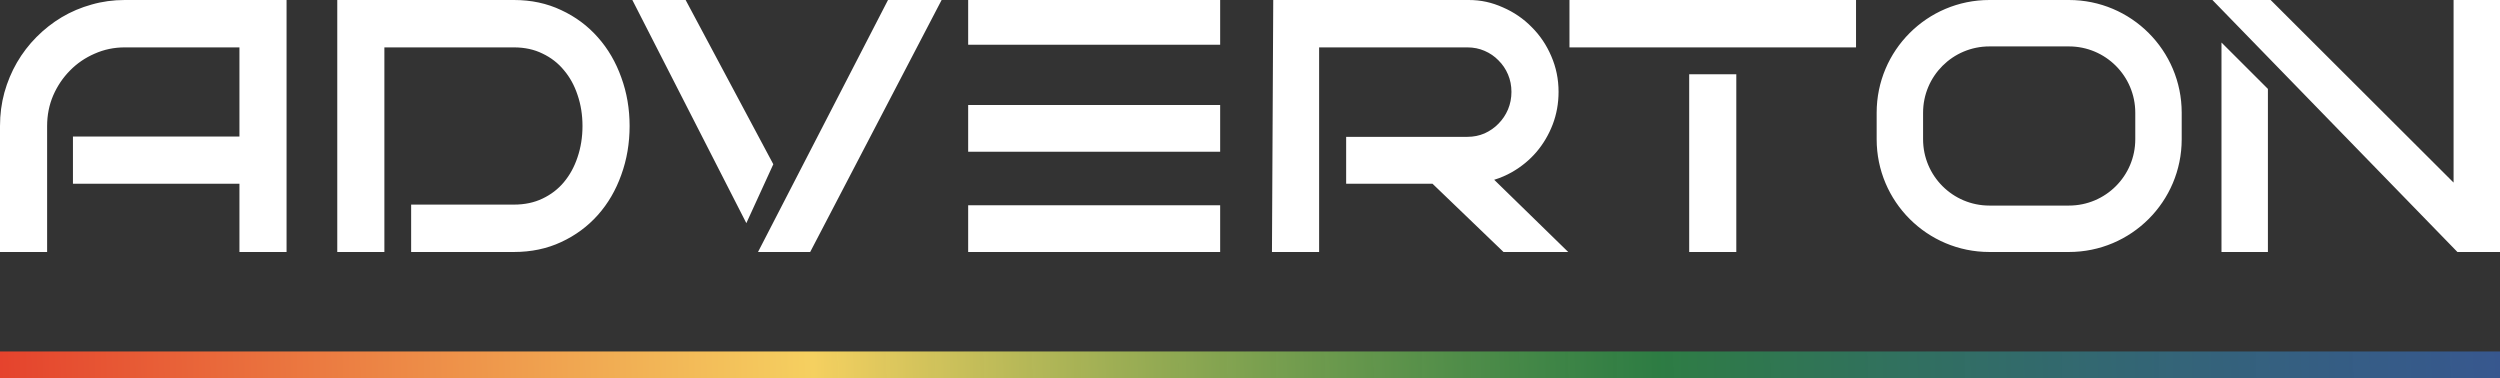
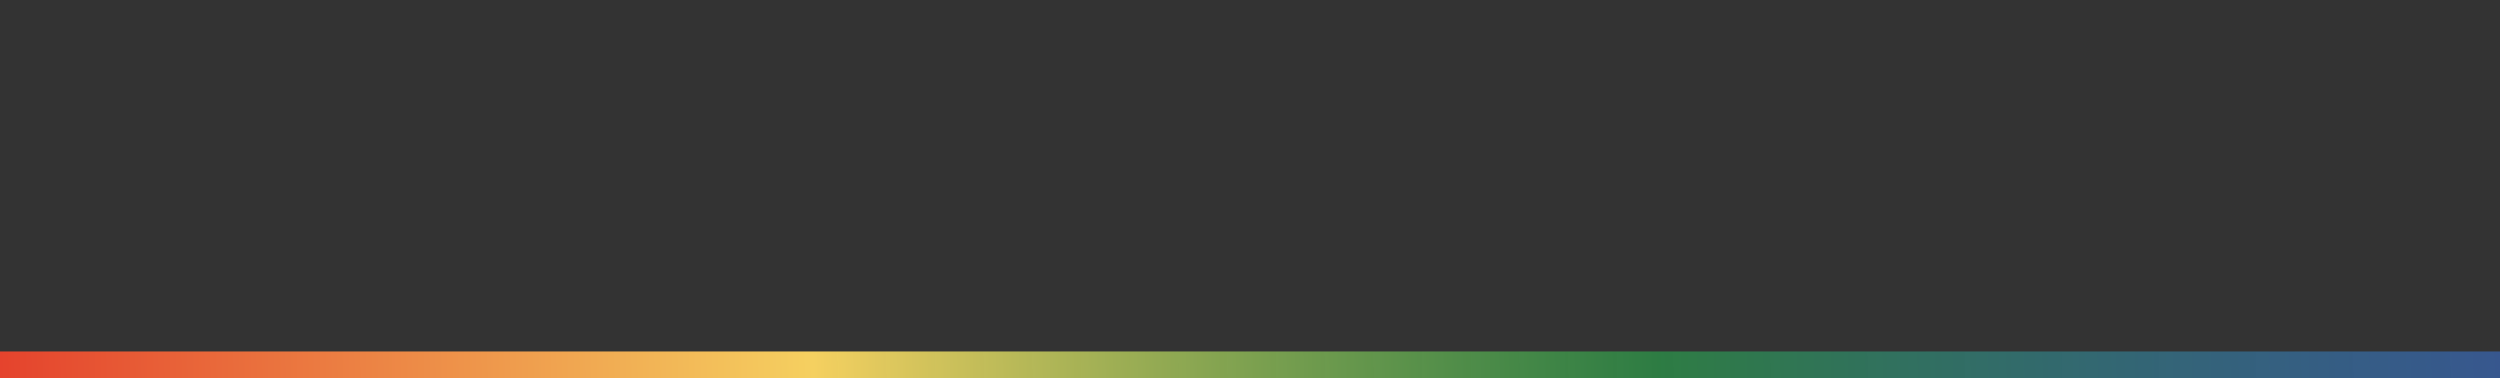
<svg xmlns="http://www.w3.org/2000/svg" width="377" height="57" viewBox="0 0 377 57" fill="none">
  <rect x="0" y="0" width="377" height="57" fill="#333333" stroke="none" />
  <rect y="53" width="377" height="4" fill="url(#paint0_linear_1991_1599)" />
-   <path fill-rule="evenodd" clip-rule="evenodd" d="M333.633 0H342.414L370 27.532V0H377V38H370.578L333.633 0ZM335 6.413L342 13.406V38H335V6.413ZM36.108 38V27.707H11L11 20.586H36.108V7.146H18.805C17.197 7.146 15.693 7.462 14.281 8.09L14.272 8.093C12.844 8.713 11.608 9.56 10.555 10.636L10.55 10.642C9.497 11.704 8.652 12.954 8.019 14.401C7.412 15.826 7.105 17.356 7.105 19V38H0V19C0 17.259 0.218 15.58 0.658 13.967L0.66 13.96C1.113 12.344 1.742 10.835 2.55 9.437L2.552 9.434C3.374 8.022 4.355 6.742 5.495 5.593C6.648 4.43 7.917 3.433 9.301 2.603L9.306 2.6C10.71 1.768 12.209 1.132 13.802 0.69C15.405 0.229 17.074 0 18.805 0H43.213V38H36.108ZM84.632 1.526C82.477 0.503 80.097 0 77.509 0H50.86V38H57.965V7.146H77.509C79.136 7.146 80.559 7.463 81.799 8.073L81.805 8.076L81.812 8.079C83.094 8.688 84.163 9.518 85.029 10.572L85.034 10.578L85.039 10.584C85.929 11.633 86.616 12.873 87.093 14.318L87.097 14.327C87.59 15.772 87.84 17.327 87.84 19C87.84 20.673 87.59 22.238 87.095 23.701L87.093 23.707C86.615 25.153 85.927 26.404 85.034 27.471L85.034 27.473C84.167 28.512 83.097 29.336 81.812 29.946L81.808 29.948C80.566 30.544 79.14 30.854 77.509 30.854H62L62 38H77.509C80.096 38 82.475 37.506 84.629 36.501C86.775 35.508 88.622 34.146 90.16 32.418C91.695 30.692 92.87 28.672 93.69 26.368C94.529 24.06 94.945 21.601 94.945 19C94.945 16.415 94.529 13.973 93.69 11.681C92.87 9.379 91.695 7.359 90.161 5.634C88.624 3.89 86.778 2.519 84.632 1.526ZM95.358 0H103.394L116.615 24.768L112.549 33.65L95.358 0ZM133.911 0H141.996L122.177 38H114.308L133.911 0ZM146 30.959H184V38H146V30.959ZM184 22.878H146V15.838H184V22.878ZM184 0V6.748H146V0H184ZM236.488 38H226.73L216.022 27.707H203L203 20.636H221.281C222.211 20.636 223.069 20.461 223.866 20.118C224.682 19.75 225.379 19.262 225.966 18.656L225.975 18.647C226.579 18.038 227.057 17.325 227.407 16.503C227.752 15.676 227.926 14.796 227.926 13.854C227.926 12.91 227.751 12.039 227.408 11.232C227.059 10.41 226.583 9.709 225.983 9.119L225.975 9.11L225.966 9.101C225.38 8.496 224.686 8.018 223.873 7.667C223.074 7.322 222.214 7.146 221.281 7.146H198.923V38H191.812L192.005 0H221.463C223.371 0 224.978 0.376 226.639 1.114C228.294 1.832 229.744 2.823 230.981 4.087C232.233 5.333 233.216 6.794 233.928 8.46C234.665 10.148 235.031 11.949 235.031 13.854C235.031 15.576 234.737 17.221 234.144 18.778L234.142 18.782C233.555 20.306 232.743 21.684 231.706 22.91L231.702 22.915C230.663 24.125 229.437 25.134 228.029 25.942L228.026 25.945C227.168 26.433 226.267 26.821 225.324 27.111L236.488 38ZM254.73 38V11.201H261.835V38H254.73ZM261.835 7.146H279.889V0H236.676V7.146H254.73V7.152H261.835V7.146ZM300 7H312C317.523 7 322 11.477 322 17V21C322 26.523 317.523 31 312 31H300C294.477 31 290 26.523 290 21V17C290 11.477 294.477 7 300 7ZM283 17C283 7.611 290.611 0 300 0H312C321.389 0 329 7.611 329 17V21C329 30.389 321.389 38 312 38H300C290.611 38 283 30.389 283 21V17Z" fill="white" />
  <defs>
    <linearGradient id="paint0_linear_1991_1599" x1="-4.317" y1="57" x2="376.821" y2="47.687" gradientUnits="userSpaceOnUse">
      <stop stop-color="#E43E2B" />
      <stop offset="0.333" stop-color="#F5D060" />
      <stop offset="0.667" stop-color="#2BA24C" stop-opacity="0.66" />
      <stop offset="1" stop-color="#3B7DED" stop-opacity="0.49" />
    </linearGradient>
  </defs>
</svg>